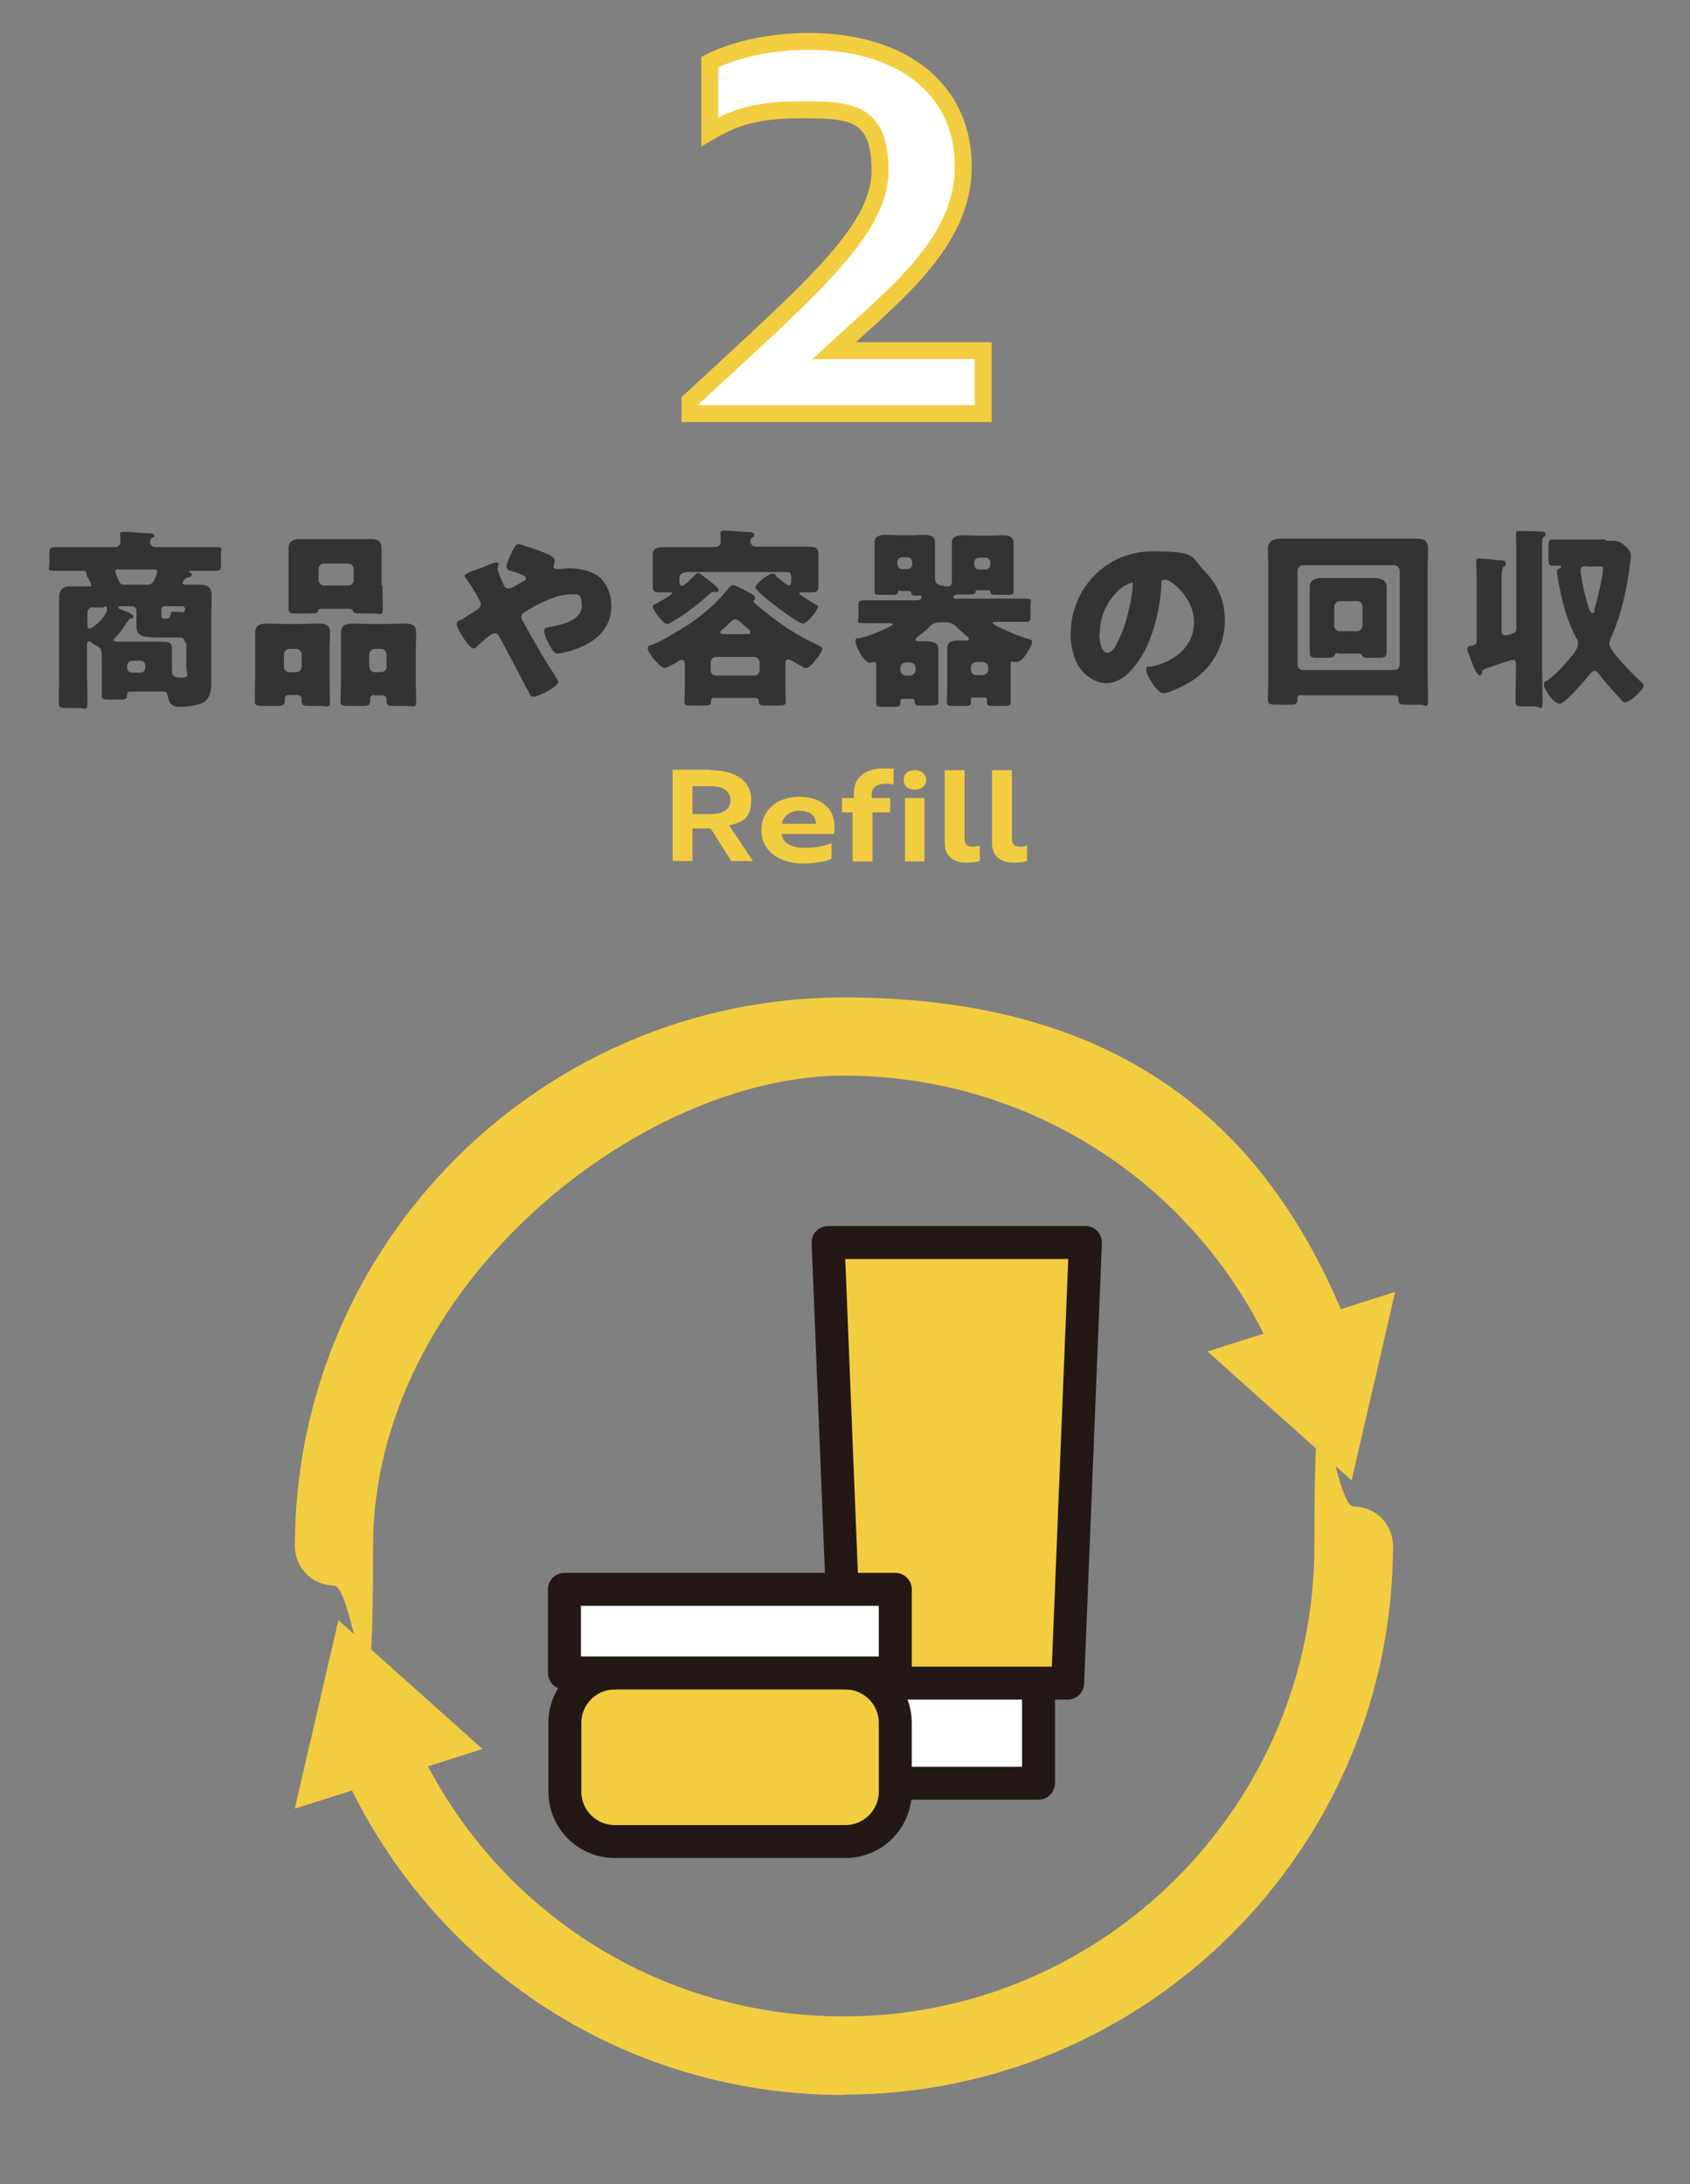
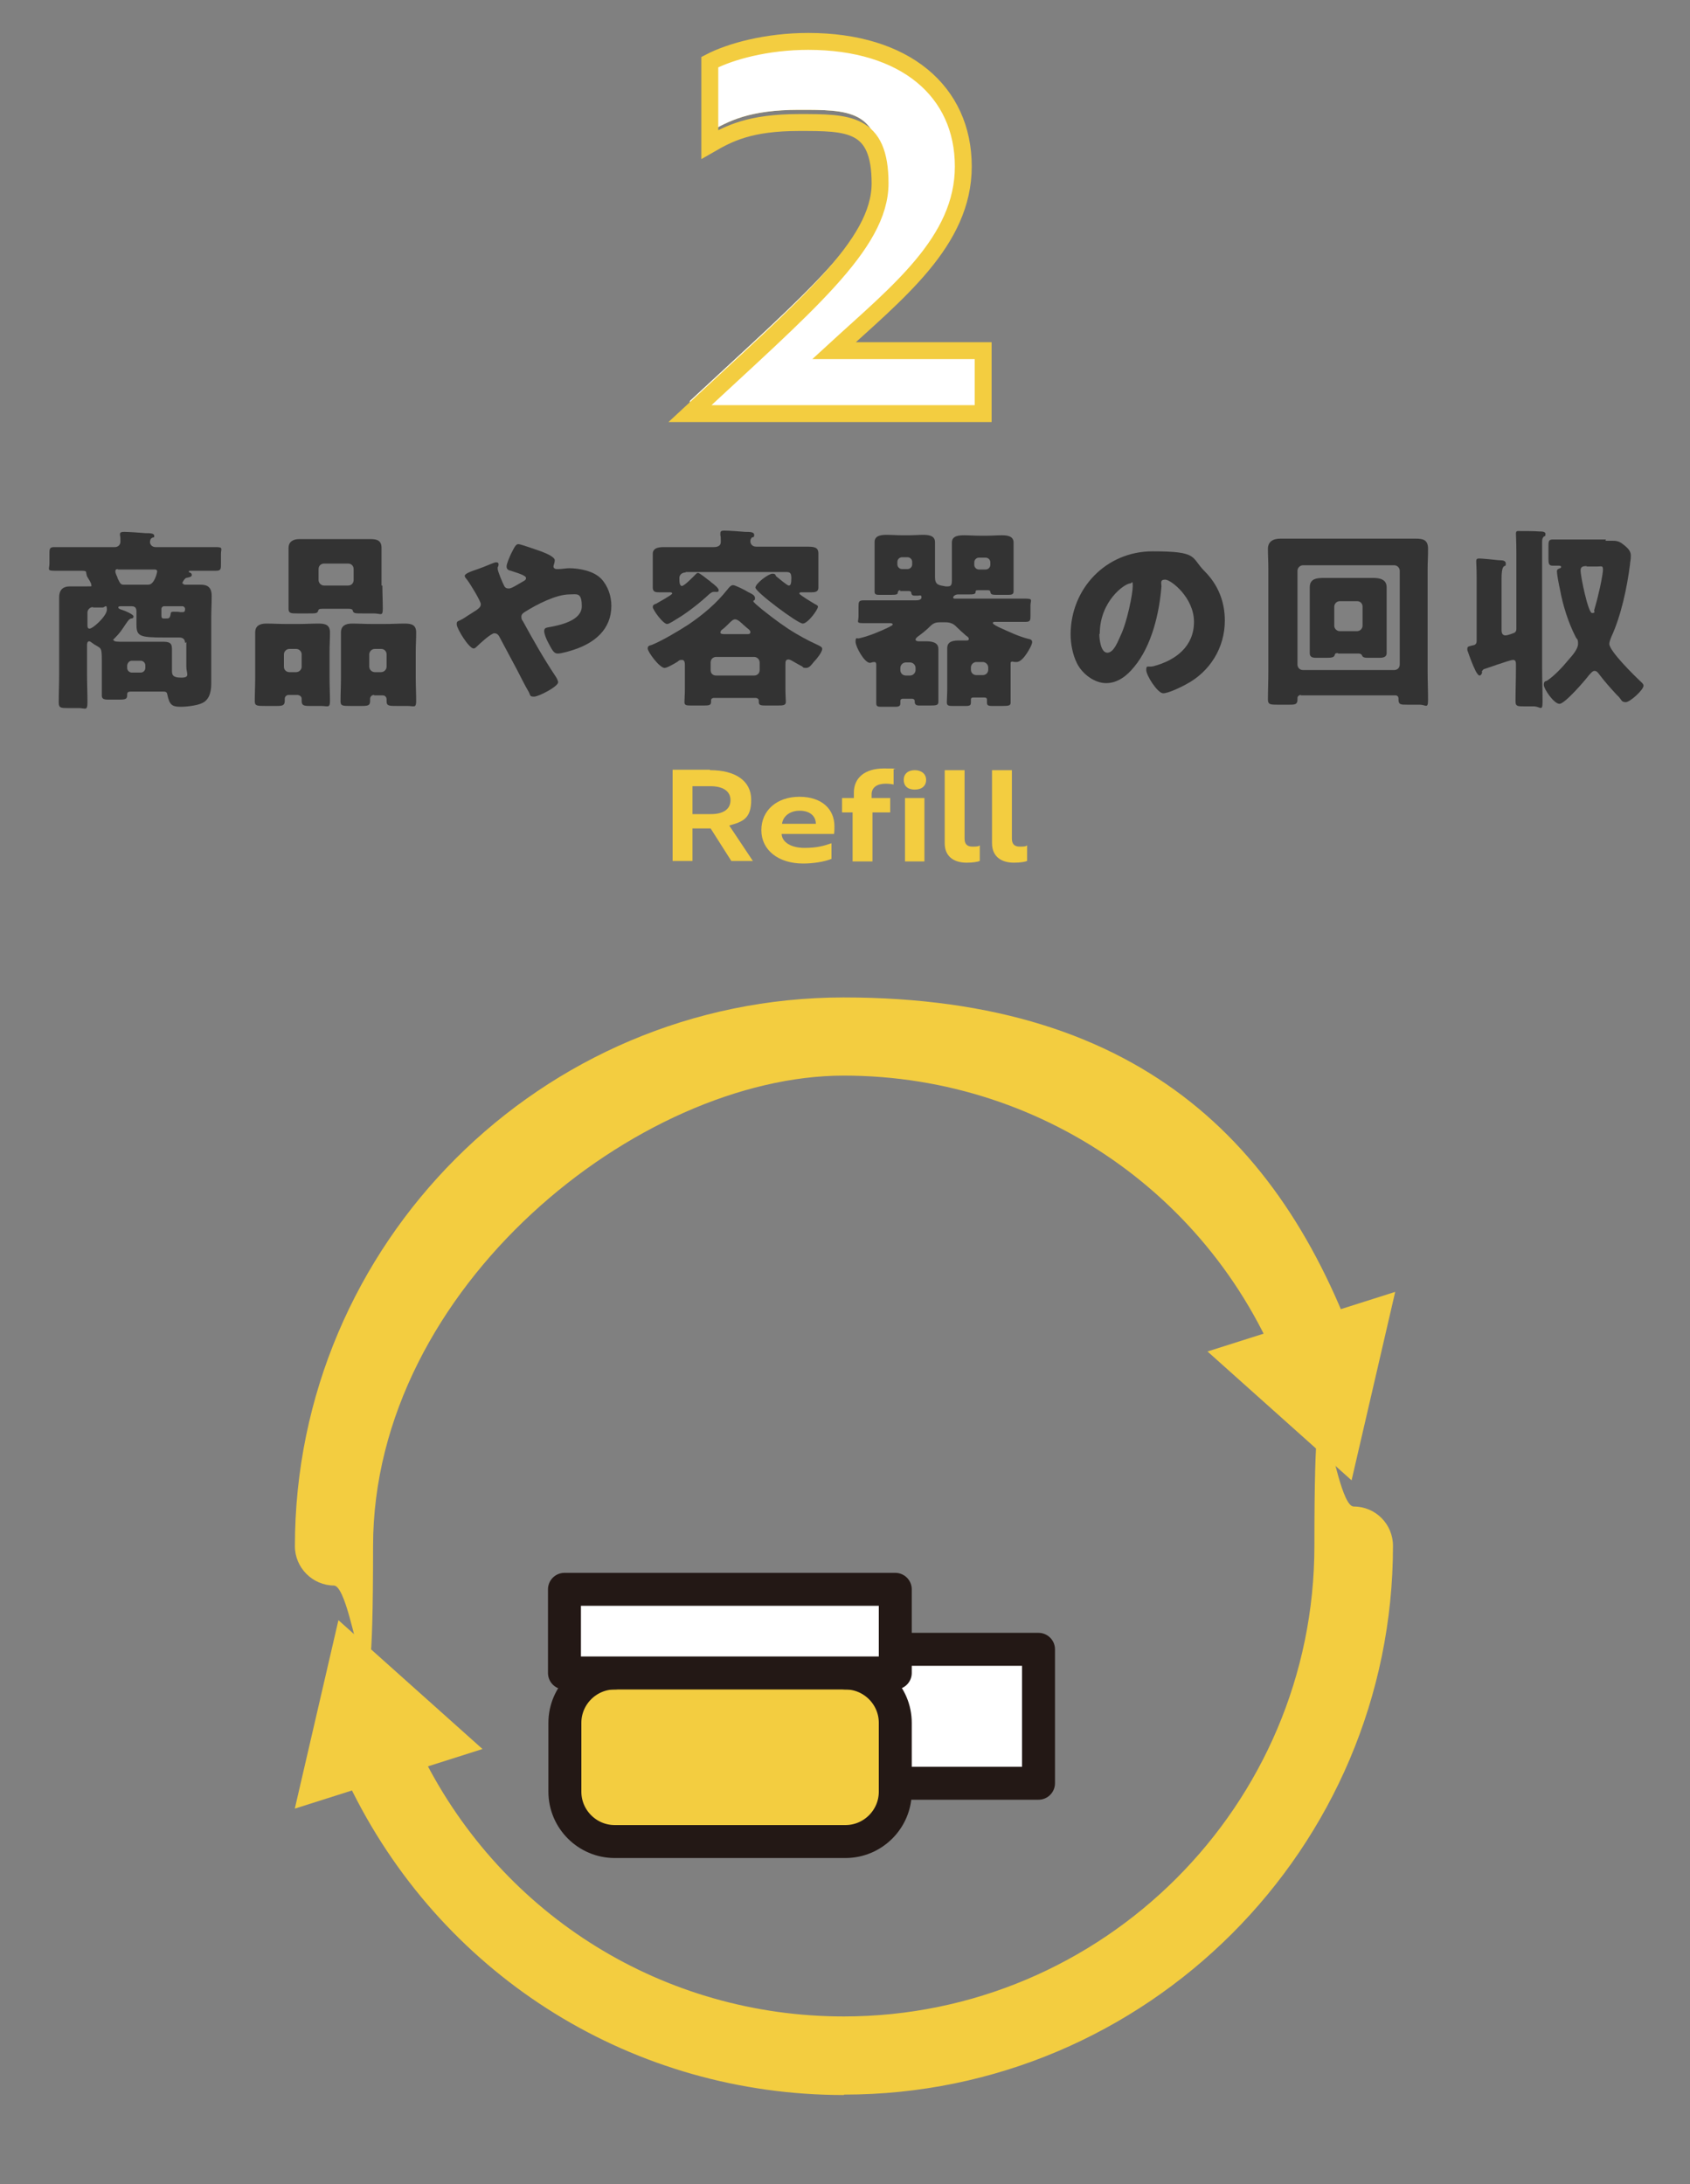
<svg xmlns="http://www.w3.org/2000/svg" version="1.1" viewBox="0 0 400 517">
  <rect x="0" y="0" width="400" height="517" fill="#808080" stroke="none" />
  <defs>
    <style>
      .cls-1, .cls-2 {
        fill: none;
      }

      .cls-3, .cls-4 {
        fill: #f3cd40;
      }

      .cls-3, .cls-5 {
        stroke: #231815;
        stroke-linejoin: round;
        stroke-width: 7.8px;
      }

      .cls-6, .cls-5 {
        fill: #fff;
      }

      .cls-2 {
        stroke: #f3cd40;
        stroke-width: 4px;
      }

      .cls-7 {
        fill: #333;
      }
    </style>
  </defs>
  <g>
    <g id="_レイヤー_1" data-name="レイヤー_1">
      <g id="_大見出し" data-name="大見出し">
        <circle class="cls-1" cx="200" cy="366" r="120" />
        <g>
          <rect class="cls-1" x="50" y="216" width="300" height="300" />
          <g>
            <path id="path10" class="cls-5" d="M245.8,422.1h-38.8v-31.7h38.8v31.7Z" />
-             <path id="path12" class="cls-3" d="M252.6,398.4h-52.4s-4.2-104.3-4.2-104.3h60.9s-4.2,104.3-4.2,104.3Z" />
            <path id="path22" class="cls-3" d="M200.1,396c6.5,0,11.8,5.3,11.8,11.8v16.3c0,6.5-5.3,11.8-11.8,11.8h-54.6c-6.5,0-11.8-5.3-11.8-11.8v-16.3c0-6.5,5.3-11.8,11.8-11.8,14.2-4.4,24.7-12.9,54.6,0h0Z" />
            <path id="path24" class="cls-5" d="M211.9,396h-78.3v-19.8h78.3v19.8Z" />
          </g>
          <g>
            <path class="cls-4" d="M199.7,495.9c-49.5,0-94-27.5-116.2-71.7-2.3-4.6-.4-10.2,4.1-12.5,4.6-2.3,10.2-.5,12.5,4.1,19,37.9,57.2,61.5,99.6,61.5,61.4,0,111.4-50,111.4-111.4s4.1-9.3,9.3-9.3,9.3,4.2,9.3,9.3c0,71.6-58.3,129.9-129.9,129.9Z" />
            <path class="cls-4" d="M79.1,375.3c-5.1,0-9.3-4.2-9.3-9.3,0-71.6,58.3-129.9,129.9-129.9s106.1,36.1,123.6,89.7c1.6,4.9-1.1,10.1-6,11.7-4.9,1.6-10.1-1.1-11.7-6-15-46-57.5-76.9-105.9-76.9s-111.4,50-111.4,111.4-4.1,9.3-9.3,9.3Z" />
            <path class="cls-4" d="M330.2,305.9l-10.3,44.5-34.1-30.5,44.4-14.1Z" />
            <path class="cls-4" d="M69.8,428l10.3-44.5,34.1,30.5-44.4,14.1Z" />
          </g>
        </g>
        <g>
          <path class="cls-4" d="M168.1,182.3c5.9,0,9.7,2.5,9.7,7s-2,5.2-5.2,6.1l5.6,8.4h-5.1l-4.9-7.7h-4.3v7.7h-4.7v-21.6h8.8ZM163.9,186v6.7h4.4c2.8,0,4.6-1.1,4.6-3.3s-1.9-3.3-4.7-3.3h-4.3Z" />
          <path class="cls-4" d="M197.5,195.5c0,.7,0,1.4-.1,1.9h-12.4c.1,2,2.3,3.3,5.4,3.3s4.6-.5,6.4-1.1v3.7c-1.7.7-4.4,1.1-6.7,1.1-5.9,0-9.9-3.2-9.9-7.9s3.7-7.9,9-7.9,8.3,2.9,8.3,7ZM189.2,191.9c-2.2,0-3.9,1.3-4.1,3.1h8c0-1.9-1.5-3.1-3.8-3.1Z" />
          <path class="cls-4" d="M202.1,188.9v-1.3c0-3.4,2.5-5.7,7.1-5.7s1.9.1,2.3.2v3.6c-.4-.1-1.1-.2-1.9-.2-2,0-3.3.9-3.3,2.5v.9h4.4v3.4h-4.2v11.6h-4.7v-11.6h-2.5v-3.4h2.6Z" />
          <path class="cls-4" d="M216.5,182.3c1.6,0,2.7.9,2.7,2.3s-1,2.3-2.7,2.3-2.6-.9-2.6-2.3,1-2.3,2.6-2.3ZM218.8,188.9v15h-4.6v-15h4.6Z" />
          <path class="cls-4" d="M223.6,182.3h4.7v16.2c0,1.3.6,1.9,1.9,1.9s1.4-.1,1.7-.3v3.7c-.5.2-1.6.4-3.1.4-3.2,0-5.2-1.6-5.2-4.6v-17.4Z" />
          <path class="cls-4" d="M234.8,182.3h4.7v16.2c0,1.3.6,1.9,1.9,1.9s1.4-.1,1.7-.3v3.7c-.5.2-1.6.4-3.1.4-3.2,0-5.2-1.6-5.2-4.6v-17.4Z" />
        </g>
        <g>
          <path class="cls-7" d="M43.3,138c0,.4.4.4.7.4,1.1,0,2.2,0,3.4,0s2.7.2,2.7,2.6-.1,3.3-.1,4.9v11.5c0,1.4,0,2.8,0,4.3s-.2,3.8-2.1,4.7c-1.2.6-3.7.9-5.2.9-2.1,0-2.6-.6-3.1-2.9-.1-.7-.5-.7-1.1-.7h-.5c-1.5,0-3.1,0-4.6,0h-2.1c-.8,0-1.2,0-1.2.7,0,1-.2,1.2-1.8,1.2h-2.7c-1.1,0-1.5-.2-1.5-1v-7.4c0-3.9,0-3.6-1.5-4.5-.4-.2-.6-.4-.9-.6-.1-.1-.4-.3-.6-.3-.4,0-.5.5-.5.8v7c0,2.2.1,4.4.1,6.6s-.5,1.4-2.1,1.4h-2.6c-1.5,0-2.1,0-2.1-1.3,0-2.2.1-4.4.1-6.6v-13.4c0-1.6,0-3.2,0-4.9s.8-2.6,2.6-2.6,2.6,0,4,0,1,0,1-.4-.6-1.3-.9-1.8c-.2-.3-.2-.6-.3-1,0-.5-.2-.5-2-.5s-3.6,0-5.5,0-1.2-.4-1.2-1.7v-2.3c0-1.1,0-1.6,1.1-1.6,1.8,0,3.7,0,5.6,0h8.8c.7,0,1.3-.5,1.3-1.3s0-1.1-.1-1.5c0-.1,0-.2,0-.3,0-.5.6-.5,1-.5,1.1,0,3.9.2,5.1.3.9,0,2,0,2,.6s-.1.3-.5.5c-.4.2-.5.7-.5,1,0,.7.6,1.2,1.3,1.2h8.8c1.9,0,3.7,0,5.5,0s1.2.4,1.2,1.6v2.3c0,1.3,0,1.7-1.2,1.7-1.8,0-3.6,0-5.5,0h-.6c-.1,0-.3,0-.3.2s.1.2.2.2c.3.1.5.3.5.6s-.3.5-.9.6c-.6.1-.7.2-1.1.8-.1.2-.3.5-.3.7ZM22,143.7c-.7,0-1.3.6-1.3,1.3v3c0,.3,0,.8.5.8.8,0,4.1-3,4.1-4.5s-.5-.5-1-.5h-2.3ZM43.8,152.2c0-.9-.5-1.3-1.4-1.3s-1.5,0-3,0h-.5c-5.9,0-6.6-.3-6.6-3.1v-3c0-.9-.3-1.3-1.2-1.3h-2.5c-.2,0-.6,0-.6.3s.7.5,1,.6c.4.1,2.6,1,2.6,1.5s-.4.5-.6.5c-.5.2-.6.4-1.3,1.4-.8,1.2-1.3,2-2.4,3.1s-.4.4-.4.6.3.4,1.4.4,2.1,0,3.1,0h2.2c1.5,0,3.1,0,4.7,0s2.4.1,2.4,1.7,0,2,0,2.9v2.1c0,1,0,1.8,2.2,1.8s1.2-1,1.2-2.6v-5.8ZM28,134.7c-.3,0-.7,0-.7.5s.3,1,.5,1.5c0,.2.1.3.2.5.3.6.5,1.2,1.2,1.2h5.9c1.5,0,2.1-3,2.1-3.1,0-.5-.4-.5-.8-.5h-8.6ZM30.1,158.1c0,.6.5,1.1,1.1,1.1h2.1c.6,0,1.1-.5,1.1-1.1v-.6c0-.6-.5-1.1-1.1-1.1h-2.1c-.6,0-1,.5-1.1,1.1v.6ZM38.2,145.2c0,1,0,1.2.6,1.2h.4c.8,0,1,0,1.2-1.1,0-.3.1-.5.6-.5s1.4,0,1.7.1c.3,0,.3,0,.5,0,.4,0,.6-.2.6-.6v-.2c0-.3-.3-.6-.6-.6h-4.4c-.3,0-.6.3-.6.6v.9Z" />
          <path class="cls-7" d="M68.3,164.5c-.5,0-.9.4-.9.9v.4c0,1.1-.4,1.3-1.8,1.3h-2.8c-1.9,0-2.5,0-2.5-1.1,0-1.9.1-3.7.1-5.6v-6.2c0-1.6,0-3,0-4.5s1-2.1,2.6-2.1,3.1.1,4.7.1h3c1.5,0,3.1-.1,4.7-.1s2.7.3,2.7,2.1-.1,3-.1,4.5v6.2c0,1.9.1,3.7.1,5.5s-.5,1.2-2.2,1.2h-2.5c-1.5,0-2-.1-2-1.2v-.5c0-.5-.4-.8-.9-.9h-2.1ZM67.2,157.8c0,.8.6,1.3,1.3,1.3h1.6c.7,0,1.3-.6,1.3-1.3v-2.9c0-.7-.6-1.3-1.3-1.3h-1.6c-.7,0-1.3.6-1.3,1.3v2.9ZM90.5,138.6c0,1.8.1,3.6.1,5.5s-.5,1.1-2.1,1.1h-2.7c-1.7,0-2.1,0-2.3-.6,0-.2-.1-.5-1-.5h-6.2c-.9,0-.9.2-1,.5-.2.6-.6.6-2.3.6h-2.6c-1.5,0-2.1,0-2.1-1.1,0-1.7,0-3.6,0-5.5v-4.4c0-1.5,0-3,0-4.5s1.1-2.1,2.6-2.1,3.2,0,4.7,0h7.3c1.6,0,3.1,0,4.7,0s2.7.3,2.7,2.1,0,3,0,4.5v4.4ZM75.4,137.3c0,.7.6,1.3,1.3,1.3h5.7c.7,0,1.3-.5,1.3-1.3v-2.6c0-.7-.5-1.3-1.3-1.3h-5.7c-.7,0-1.3.5-1.3,1.3v2.6ZM88.5,164.5c-.5,0-.9.4-.9.9v.5c0,1.1-.5,1.2-2,1.2h-2.6c-1.9,0-2.4,0-2.4-1.1,0-1.9.1-3.7.1-5.6v-6.2c0-1.6,0-3,0-4.5s1-2.1,2.6-2.1,3.1.1,4.7.1h3.1c1.6,0,3.1-.1,4.7-.1s2.7.3,2.7,2.1-.1,3-.1,4.5v6.2c0,1.9.1,3.7.1,5.5s-.5,1.2-2.1,1.2h-2.5c-1.8,0-2.4,0-2.4-1.1s0-.4,0-.5c0-.4-.3-.9-.9-.9h-2ZM87.4,157.8c0,.7.6,1.3,1.3,1.3h1.5c.7,0,1.3-.6,1.3-1.3v-2.9c0-.7-.5-1.3-1.3-1.3h-1.5c-.7,0-1.3.6-1.3,1.3v2.9Z" />
          <path class="cls-7" d="M142.3,137c1.6,1.7,2.4,4.1,2.4,6.4,0,5.6-4,8.8-8.9,10.4-.9.3-2.9.9-3.8.9s-1.3-.8-2.2-2.5c-.4-.7-1-2.1-1-2.8s.4-.8.9-.9c2.9-.5,8-1.6,8-5s-1.2-2.8-2.9-2.8c-3.2,0-7.8,2.4-10.5,4.1-.5.3-.9.6-.9,1.2s.2.8.4,1.1c2.4,4.4,4.9,8.8,7.7,13,.2.3.6,1,.6,1.4,0,1-4.6,3.4-5.7,3.4s-.8-.3-1.3-1.2c-.9-1.5-1.8-3.4-2.7-5.1-1.3-2.5-2.7-5-4-7.5-.3-.6-.6-1.2-1.4-1.2s-3.5,2.5-4.1,3.1c-.2.2-.5.5-.8.5-1.1,0-4-4.7-4-5.7s.2-.5,1.9-1.6c.7-.5,1.6-1,2.8-1.8.5-.4,1-.7,1-1.4s-2.5-4.8-3.2-5.7c-.4-.5-.6-.7-.6-1,0-.5,1.3-1,3.1-1.6s3.8-1.6,4.3-1.6.6.2.6.5-.1.5-.2.7c0,0,0,.3,0,.4,0,.5,1.2,3.4,1.5,3.9.2.5.6.7,1.1.7s1-.3,1.9-.8c.4-.2.8-.5,1.2-.7.7-.4,1-.5,1-1s-1.4-1-3.6-1.7c-.5-.1-1-.3-1-1s.7-2.2,1-2.9c.9-1.8,1.2-2.4,1.8-2.4s4.7,1.5,5.6,1.8c1.3.5,3,1.3,3,2s-.3,1.1-.3,1.5.4.6.7.6.4,0,.6,0c.6,0,1.8-.2,2.4-.2,2.3,0,5.8.6,7.6,2.5Z" />
          <path class="cls-7" d="M169,165.2c-.5,0-.7.3-.7.5v.4c0,.8-.4.9-1.7.9h-2.7c-1.4,0-1.9,0-1.9-.8s.1-1.8.1-3v-5.7c0-.5,0-1.3-.7-1.3s-.7.2-1,.4c-.6.4-2.5,1.5-3.1,1.5-1.2,0-4-3.8-4-4.6s.7-.7,1.1-.9c2.4-1,6.3-3.3,8.6-4.8,3.5-2.4,6.5-4.9,9.2-8.3.3-.4.8-1,1.3-1s2.9,1.2,3.5,1.6c1,.5,1.7.8,1.7,1.5s-.4.4-.4.7,1.3,1.3,2,1.9c1,.8,3.5,2.8,6.2,4.6,2.3,1.5,4.9,2.9,6.7,3.7,1.1.5,1.4.7,1.4,1.1,0,.8-1.4,2.5-2,3.1-.5.6-1,1.4-1.8,1.4s-.6-.1-1-.4c-.5-.2-1.6-.9-2-1.1-.5-.3-.9-.5-1.2-.5-.6,0-.7.4-.7,1.1v6c0,1.2.1,2.6.1,2.9,0,.8-.5.9-1.9.9h-2.6c-1.3,0-1.9,0-1.9-.8s0-.3,0-.4c0-.2-.2-.6-.8-.6h-9.9ZM162.3,135.5c-.8,0-1.5.5-1.5,1.3s0,1.9.6,1.9,2.9-2.4,3.4-2.9c0,0,.2-.2.4-.2.4,0,2.2,1.5,2.6,1.8.1,0,.3.2.5.4.8.6,1.8,1.4,1.8,1.9s-.4.4-.7.4h-.5c-.4,0-.7.3-1,.5-2,1.9-5.3,4.5-7.7,5.9-.5.3-1.8,1.2-2.3,1.2-1,0-3.4-3.4-3.4-4s.5-.7.8-.8c.5-.3,3.8-2.1,3.8-2.4s-.4-.3-.5-.3h-2.5c-.8,0-1.6,0-1.6-1.1s0-.6,0-.8c0-.5,0-1.1,0-1.6v-2.6c0-1.3,0-2.6,0-3,0-1.6,1.8-1.6,2.9-1.6,1.7,0,3.4,0,5.1,0h6.4c.8,0,1.7-.2,1.7-1.2s0-1.3-.1-1.6c0-.1,0-.3,0-.5,0-.6.5-.6,1-.6,1.2,0,3.6.2,4.9.3,1.1,0,2.1,0,2.1.7s-.2.5-.5.6c-.3.3-.4.6-.4.9,0,.7.5,1.3,1.4,1.3h6.8c1.7,0,3.3,0,5,0s2.9,0,2.9,1.6,0,1.7,0,3v2.7c0,.5,0,1,0,1.6,0,.2,0,.6,0,.8,0,1-.8,1.1-1.6,1.1h-2.4c-.2,0-.5,0-.5.3s3.2,2.2,3.7,2.5c.2.1.7.3.7.6,0,.7-2.4,4-3.6,4s-11.2-7.5-11.2-8.5,3.1-3.3,4-3.3.7.4.9.6c.5.4,2.6,2.2,3,2.2s.6-.4.6-1.7-.3-1.5-1.3-1.5h-23.7ZM168.2,158.6c0,.8.5,1.3,1.3,1.3h9c.7,0,1.3-.5,1.3-1.3v-1.8c0-.7-.6-1.3-1.3-1.3h-9c-.7,0-1.3.5-1.3,1.3v1.8ZM176.9,150.1c.3,0,.7,0,.7-.5s-.7-.8-1.4-1.5c-.3-.2-.5-.5-.8-.7-.3-.3-.9-.8-1.4-.8s-.9.4-1.7,1.2c-.4.4-.9.9-1.6,1.4,0,.1-.2.3-.2.5,0,.4.7.4.9.4h5.4Z" />
          <path class="cls-7" d="M213.1,139.7c-.3,0-.5.1-.6.5,0,.5-.3.6-1.6.6h-2.8c-.5,0-1.1,0-1.1-.7s0-1.9,0-3v-6c0-1.1,0-2.1,0-2.8,0-1.6,1.7-1.7,2.9-1.7s2.4.1,3.6.1h1.6c1.1,0,2.3-.1,3.4-.1s2.8.1,2.8,1.7,0,1.5,0,2.8v5.5c0,1.9.9,1.9,2.5,2.2.2,0,.4,0,.6,0,.8,0,.9-.6.9-1.4v-6.2c0-1.2,0-2.1,0-2.8,0-1.6,1.7-1.7,2.9-1.7s2.4.1,3.6.1h1.9c1.1,0,2.3-.1,3.4-.1s2.8.1,2.8,1.7,0,1.6,0,2.8v5.9c0,1.4,0,2.6,0,2.9,0,.7-.5.8-1.2.8h-2.9c-1.2,0-1.3-.2-1.4-.7,0-.3-.3-.4-.6-.4h-2.3c-.5,0-.6.1-.6.5,0,.5-.8.5-1.4.5h-2.7c-.8,0-1.2.5-1.2.7,0,.3.3.3.5.3h11c1.9,0,3.7,0,5.6,0s1.2.4,1.2,1.6v2.3c0,1.2,0,1.6-1.2,1.6-1.9,0-3.7,0-5.7,0h-1.3c-.5,0-.7,0-.7.3s1.3.9,1.5,1c2.2,1,4.5,2.1,6.8,2.7.5.1,1,.2,1,.8s-.9,2.1-1.3,2.7c-.6.9-1.5,2-2.4,2s-.7-.1-1-.1c-.4,0-.4.2-.4.5v6.1c0,1.6,0,2.7,0,3.1,0,.7-.4.8-1.9.8h-2.6c-1,0-1.1-.3-1.1-.9v-.6c0-.4-.3-.5-.6-.5h-2.6c-.4,0-.6.1-.6.5v.6c0,.6-.1.9-1.1.9h-3.1c-.9,0-1.5,0-1.5-.8s.1-2.1.1-3.2v-6.7c0-1.1,0-2.2,0-3,0-1.7,1.6-1.8,3-1.8s1.2,0,1.6,0,.5-.1.5-.4-.4-.6-.6-.7c-.7-.6-1.8-1.6-2.5-2.3-.6-.6-1.4-.9-2.4-.9h-1.3c-1,0-1.6.2-2.3.9-.9.9-2,1.8-3,2.5-.2.2-.5.4-.5.7s.5.4.7.4c.4,0,1.2,0,1.8,0,1.3,0,2.9.2,2.9,1.8s0,1.7,0,3.1v6.3c0,1.6,0,2.7,0,3.1,0,.8-.4.9-2,.9h-2.5c-.7,0-1.1-.2-1.1-.9s0-.1,0-.2c0-.2-.2-.5-.6-.5h-2.2c-.5,0-.6.3-.6.5v.6c0,.6-.3.8-1.3.8h-3c-.9,0-1.4,0-1.4-.8s0-2.1,0-3.1v-5.9c0-.4,0-.8-.5-.8s-.7.2-1,.2c-1.3,0-3.4-3.8-3.4-5s.3-.7.8-.8c2.3-.5,4.9-1.6,7-2.6.7-.4,1-.5,1-.7s-.3-.3-.6-.3h-.6c-1.9,0-3.8,0-5.7,0s-1.2-.3-1.2-1.6v-2.2c0-1.2,0-1.6,1.2-1.6,1.9,0,3.7,0,5.6,0h6.6c.5,0,1.5,0,1.5-.7s-.4-.4-1-.4c-1,0-1.3,0-1.4-.6,0-.4-.3-.5-.6-.5h-2.1ZM214.8,134.7c.6,0,1.1-.5,1.1-1.1v-.6c0-.6-.5-1.1-1.1-1.1h-1.3c-.6,0-1.1.5-1.1,1.1v.6c0,.6.5,1.1,1.1,1.1h1.3ZM215.4,159.9c.7,0,1.3-.6,1.3-1.3v-.5c0-.7-.6-1.3-1.3-1.3h-1c-.7,0-1.3.6-1.3,1.3v.5c0,.7.5,1.3,1.3,1.3h1ZM232.6,159.8c.7,0,1.3-.5,1.3-1.3v-.5c0-.7-.6-1.3-1.3-1.3h-1.5c-.7,0-1.3.6-1.3,1.3v.5c0,.7.5,1.3,1.3,1.3h1.5ZM233.3,134.8c.6,0,1.1-.5,1.1-1.1v-.6c0-.6-.5-1.1-1.1-1.1h-1.6c-.6,0-1.1.5-1.1,1.1v.6c0,.6.5,1.1,1.1,1.1h1.6Z" />
          <path class="cls-7" d="M285.1,135.2c3.2,3.2,4.8,7.2,4.8,11.7,0,6.4-3.5,12.1-9.2,15.1-1.1.6-4.1,2.1-5.4,2.1s-4-4.2-4-5.5.4-.6,1.7-.9c5.3-1.4,9.6-4.7,9.6-10.5s-5.5-10-6.8-10-.9.8-.9,1.6c-.5,6.3-2.3,14.1-6.5,19.1-1.7,2.1-3.9,3.8-6.6,3.8s-5.6-2.1-6.9-4.7c-1-2-1.5-4.6-1.5-6.8,0-10.9,8.4-19.7,19.4-19.7s9,1.4,12.3,4.7ZM260.2,150.1c0,1.1.3,4.4,1.9,4.4s2.6-3,3.1-4c1.6-3.3,2.9-10,2.9-11.7s-.2-.7-.6-.7c-1.3,0-7.2,4.2-7.2,11.9Z" />
          <path class="cls-7" d="M307.9,164.5c-.4,0-.8.3-.8.7s0,.2,0,.3c0,1.2-.5,1.3-1.8,1.3h-3.1c-1.6,0-2.1-.1-2.1-1.2,0-2.2.1-4.4.1-6.7v-24.3c0-1.6-.1-3.1-.1-4.7s1.1-2.4,2.9-2.4,3.1,0,4.7,0h22.7c1.5,0,3.1,0,4.7,0s2.9.2,2.9,2.4-.1,3.1-.1,4.7v24.3c0,2.2.1,4.4.1,6.7s-.5,1.2-2,1.2h-3c-1.5,0-2,0-2-1.3v-.2c0-.4-.3-.7-.7-.7h-22.4ZM307.1,157.3c0,.7.5,1.3,1.3,1.3h21.6c.7,0,1.3-.5,1.3-1.3v-22.2c0-.7-.6-1.3-1.3-1.3h-21.6c-.7,0-1.3.6-1.3,1.3v22.2ZM316.7,154.6c-.5,0-.7,0-.8.5-.2.5-.7.6-1.8.6s-1.2,0-1.9,0-.5,0-.8,0c-.8,0-1.4-.2-1.4-1.1s0-2.6,0-4.1v-8c0-1.4,0-2.6,0-3.5,0-2,1.6-2.2,3.3-2.2s2.5,0,3.7,0h4.2c1.3,0,2.5,0,3.8,0s3.2.2,3.2,2.2,0,2,0,3.5v8c0,1.6,0,3.3,0,4.1s-.6,1.1-1.6,1.1h-.7c-.6,0-1.3,0-1.9,0h-.3c-1.1,0-1.2-.3-1.3-.5-.1-.3-.4-.5-.8-.5h-4.9ZM315.8,148.1c0,.8.7,1.3,1.3,1.3h4.1c.7,0,1.3-.6,1.3-1.3v-4.5c0-.7-.5-1.3-1.3-1.3h-4.1c-.7,0-1.3.6-1.3,1.3v4.5Z" />
          <path class="cls-7" d="M350.8,159.1c0,.3-.3.8-.6.8s-.6-.5-.9-1c-.8-1.6-1.4-3.3-2-5,0-.1,0-.3,0-.4,0-.5.4-.5,1.1-.7.7-.1,1.1-.3,1.1-1.1v-15c0-2.3-.1-3.1-.1-3.8s.3-.7.8-.7,3.8.3,4.5.4c1,0,1.7.1,1.7.8s-.1.4-.5.7c-.4.4-.5,1.6-.5,2.8v12.3c0,.6.2,1.2.9,1.2s2-.6,2.1-.6c.5-.3.5-.7.5-1v-17.8c0-3.1-.1-4-.1-4.7s.4-.6.8-.6c1.4,0,3.4,0,4.8.1.5,0,1.4,0,1.4.6s-.2.5-.4.6c-.3.3-.4.7-.4,1.1,0,.7,0,3.9,0,4.8v25.5c0,2.5.1,5,.1,7.6s-.5,1.2-2.1,1.2h-2.2c-1.6,0-2.1,0-2.1-1.2,0-2.6.1-5.1.1-7.6v-1.1c0-.5,0-1.1-.7-1.1s-6.2,2-6.9,2.2c-.3.2-.3.3-.5.6ZM380,128c.6,0,1.1,0,1.7,0,1.3,0,1.8.3,2.8,1.1.7.6,1.5,1.3,1.5,2.4s-.2,1.6-.2,2.1c-.7,5.5-2.1,12.1-4.4,17.1-.2.5-.5,1.2-.5,1.7,0,1.7,5.9,7.5,7.4,8.9.3.3.7.6.7,1,0,1-3.2,3.9-4.2,3.9s-1-.5-1.6-1.2c-.2-.2-.4-.4-.6-.6-1.4-1.5-2.9-3.2-4.1-4.8-.3-.4-.6-.8-1.1-.8s-1,.7-1.3,1c-.9,1.2-5.7,6.8-7,6.8s-3.7-3.5-3.7-4.5.5-.8.8-1c1.9-1.3,3.7-3.3,5.2-5.1.8-.9,2.1-2.4,2.1-3.6s-.2-1-.5-1.5c-1.8-3.5-3.1-7.6-3.8-11.5-.2-.8-.7-3.5-.7-4.1s.3-.6.7-.8c.1,0,.3-.1.3-.3,0-.3-.4-.3-.7-.3s-.9,0-1.3,0c-.9,0-1-.5-1-1.6v-2.8c0-1.3,0-1.8,1-1.8s2.3,0,3.6,0h9ZM375.6,134c-.7,0-1.5,0-1.5,1,0,1.5,1.8,10.1,2.7,10.1s.5-.4.5-.6c.4-1.4.8-2.8,1.1-4.2.3-1.1,1-4.5,1-5.5s-.4-.7-1.4-.7h-2.5Z" />
        </g>
        <g>
          <path class="cls-4" d="M168,14.7c4.8-2.5,13.4-4.9,23.3-4.9,22.9,0,36.7,11.8,36.7,29.6s-15.7,29.9-30.6,43.6h35.3v14.9h-69.4v-3c27.5-25.6,45-40,45-54.5s-7.6-14.4-19.2-14.4-16.6,2.6-21.1,5.2V14.7Z" />
          <path class="cls-6" d="M168,14.7c4.8-2.5,13.4-4.9,23.3-4.9,22.9,0,36.7,11.8,36.7,29.6s-15.7,29.9-30.6,43.6h35.3v14.9h-69.4v-3c27.5-25.6,45-40,45-54.5s-7.6-14.4-19.2-14.4-16.6,2.6-21.1,5.2V14.7Z" />
-           <path class="cls-2" d="M168,14.7c4.8-2.5,13.4-4.9,23.3-4.9,22.9,0,36.7,11.8,36.7,29.6s-15.7,29.9-30.6,43.6h35.3v14.9h-69.4v-3c27.5-25.6,45-40,45-54.5s-7.6-14.4-19.2-14.4-16.6,2.6-21.1,5.2V14.7Z" />
+           <path class="cls-2" d="M168,14.7c4.8-2.5,13.4-4.9,23.3-4.9,22.9,0,36.7,11.8,36.7,29.6s-15.7,29.9-30.6,43.6h35.3v14.9h-69.4c27.5-25.6,45-40,45-54.5s-7.6-14.4-19.2-14.4-16.6,2.6-21.1,5.2V14.7Z" />
        </g>
      </g>
    </g>
  </g>
</svg>